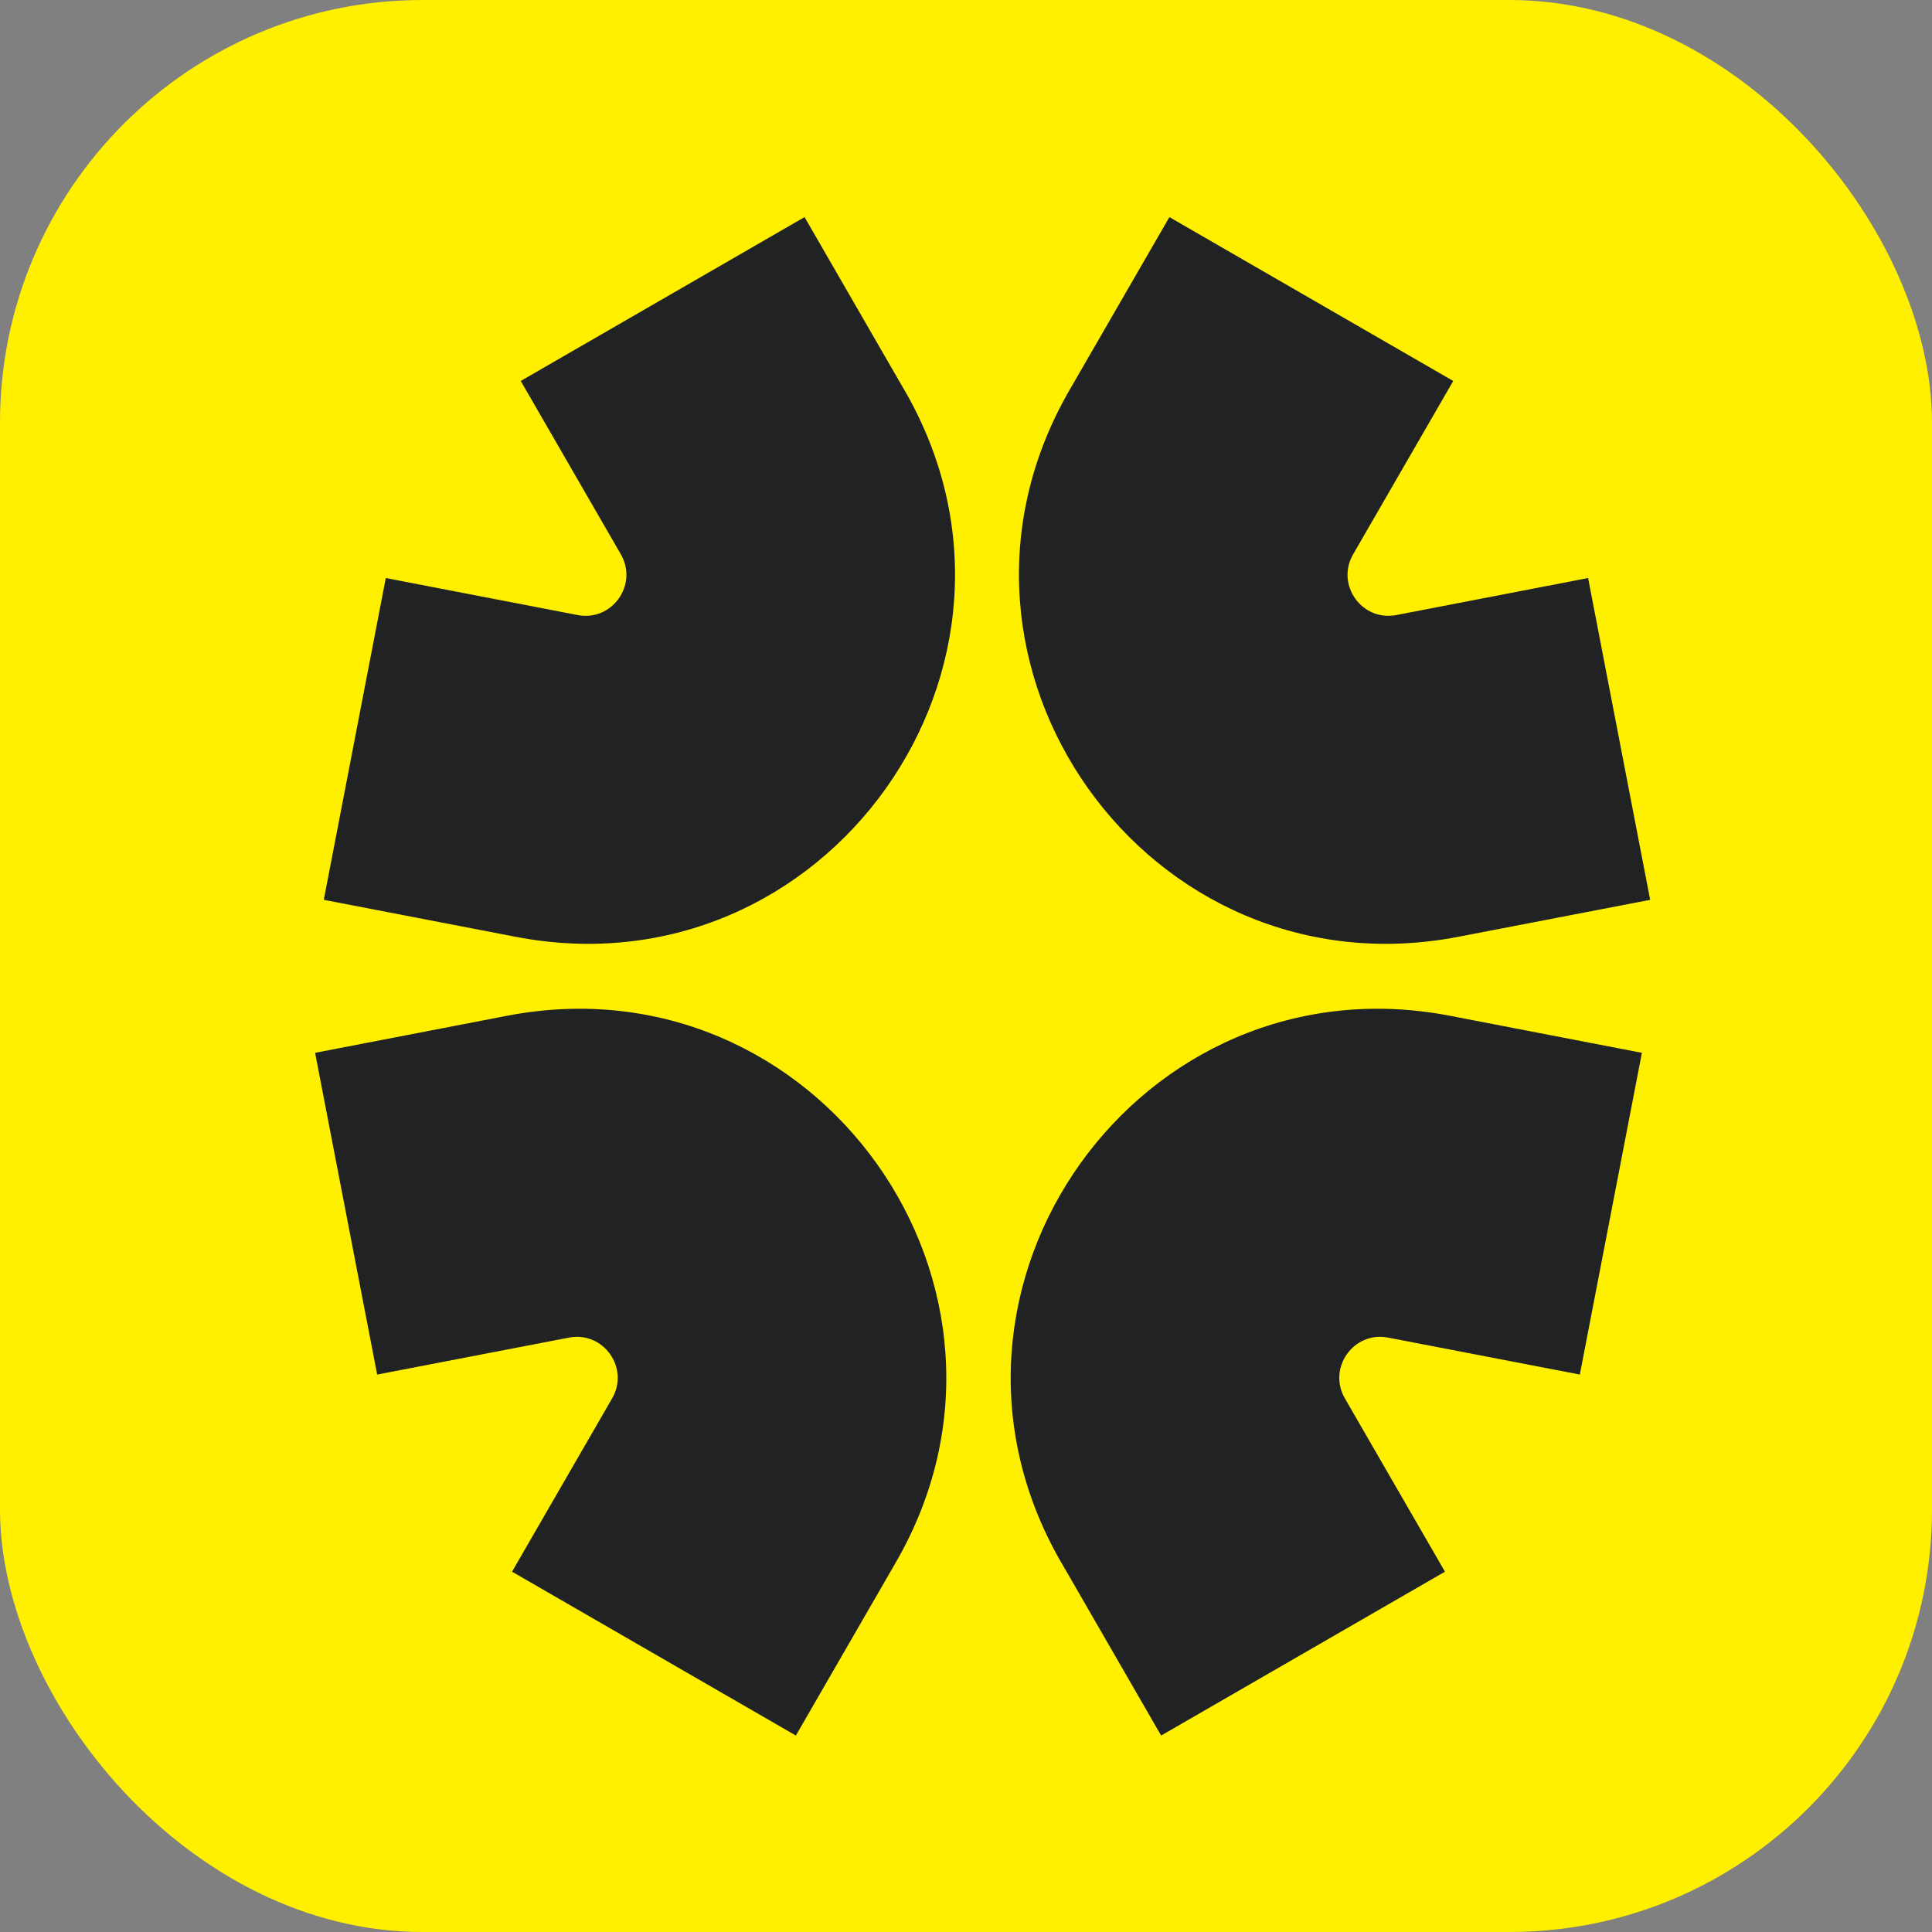
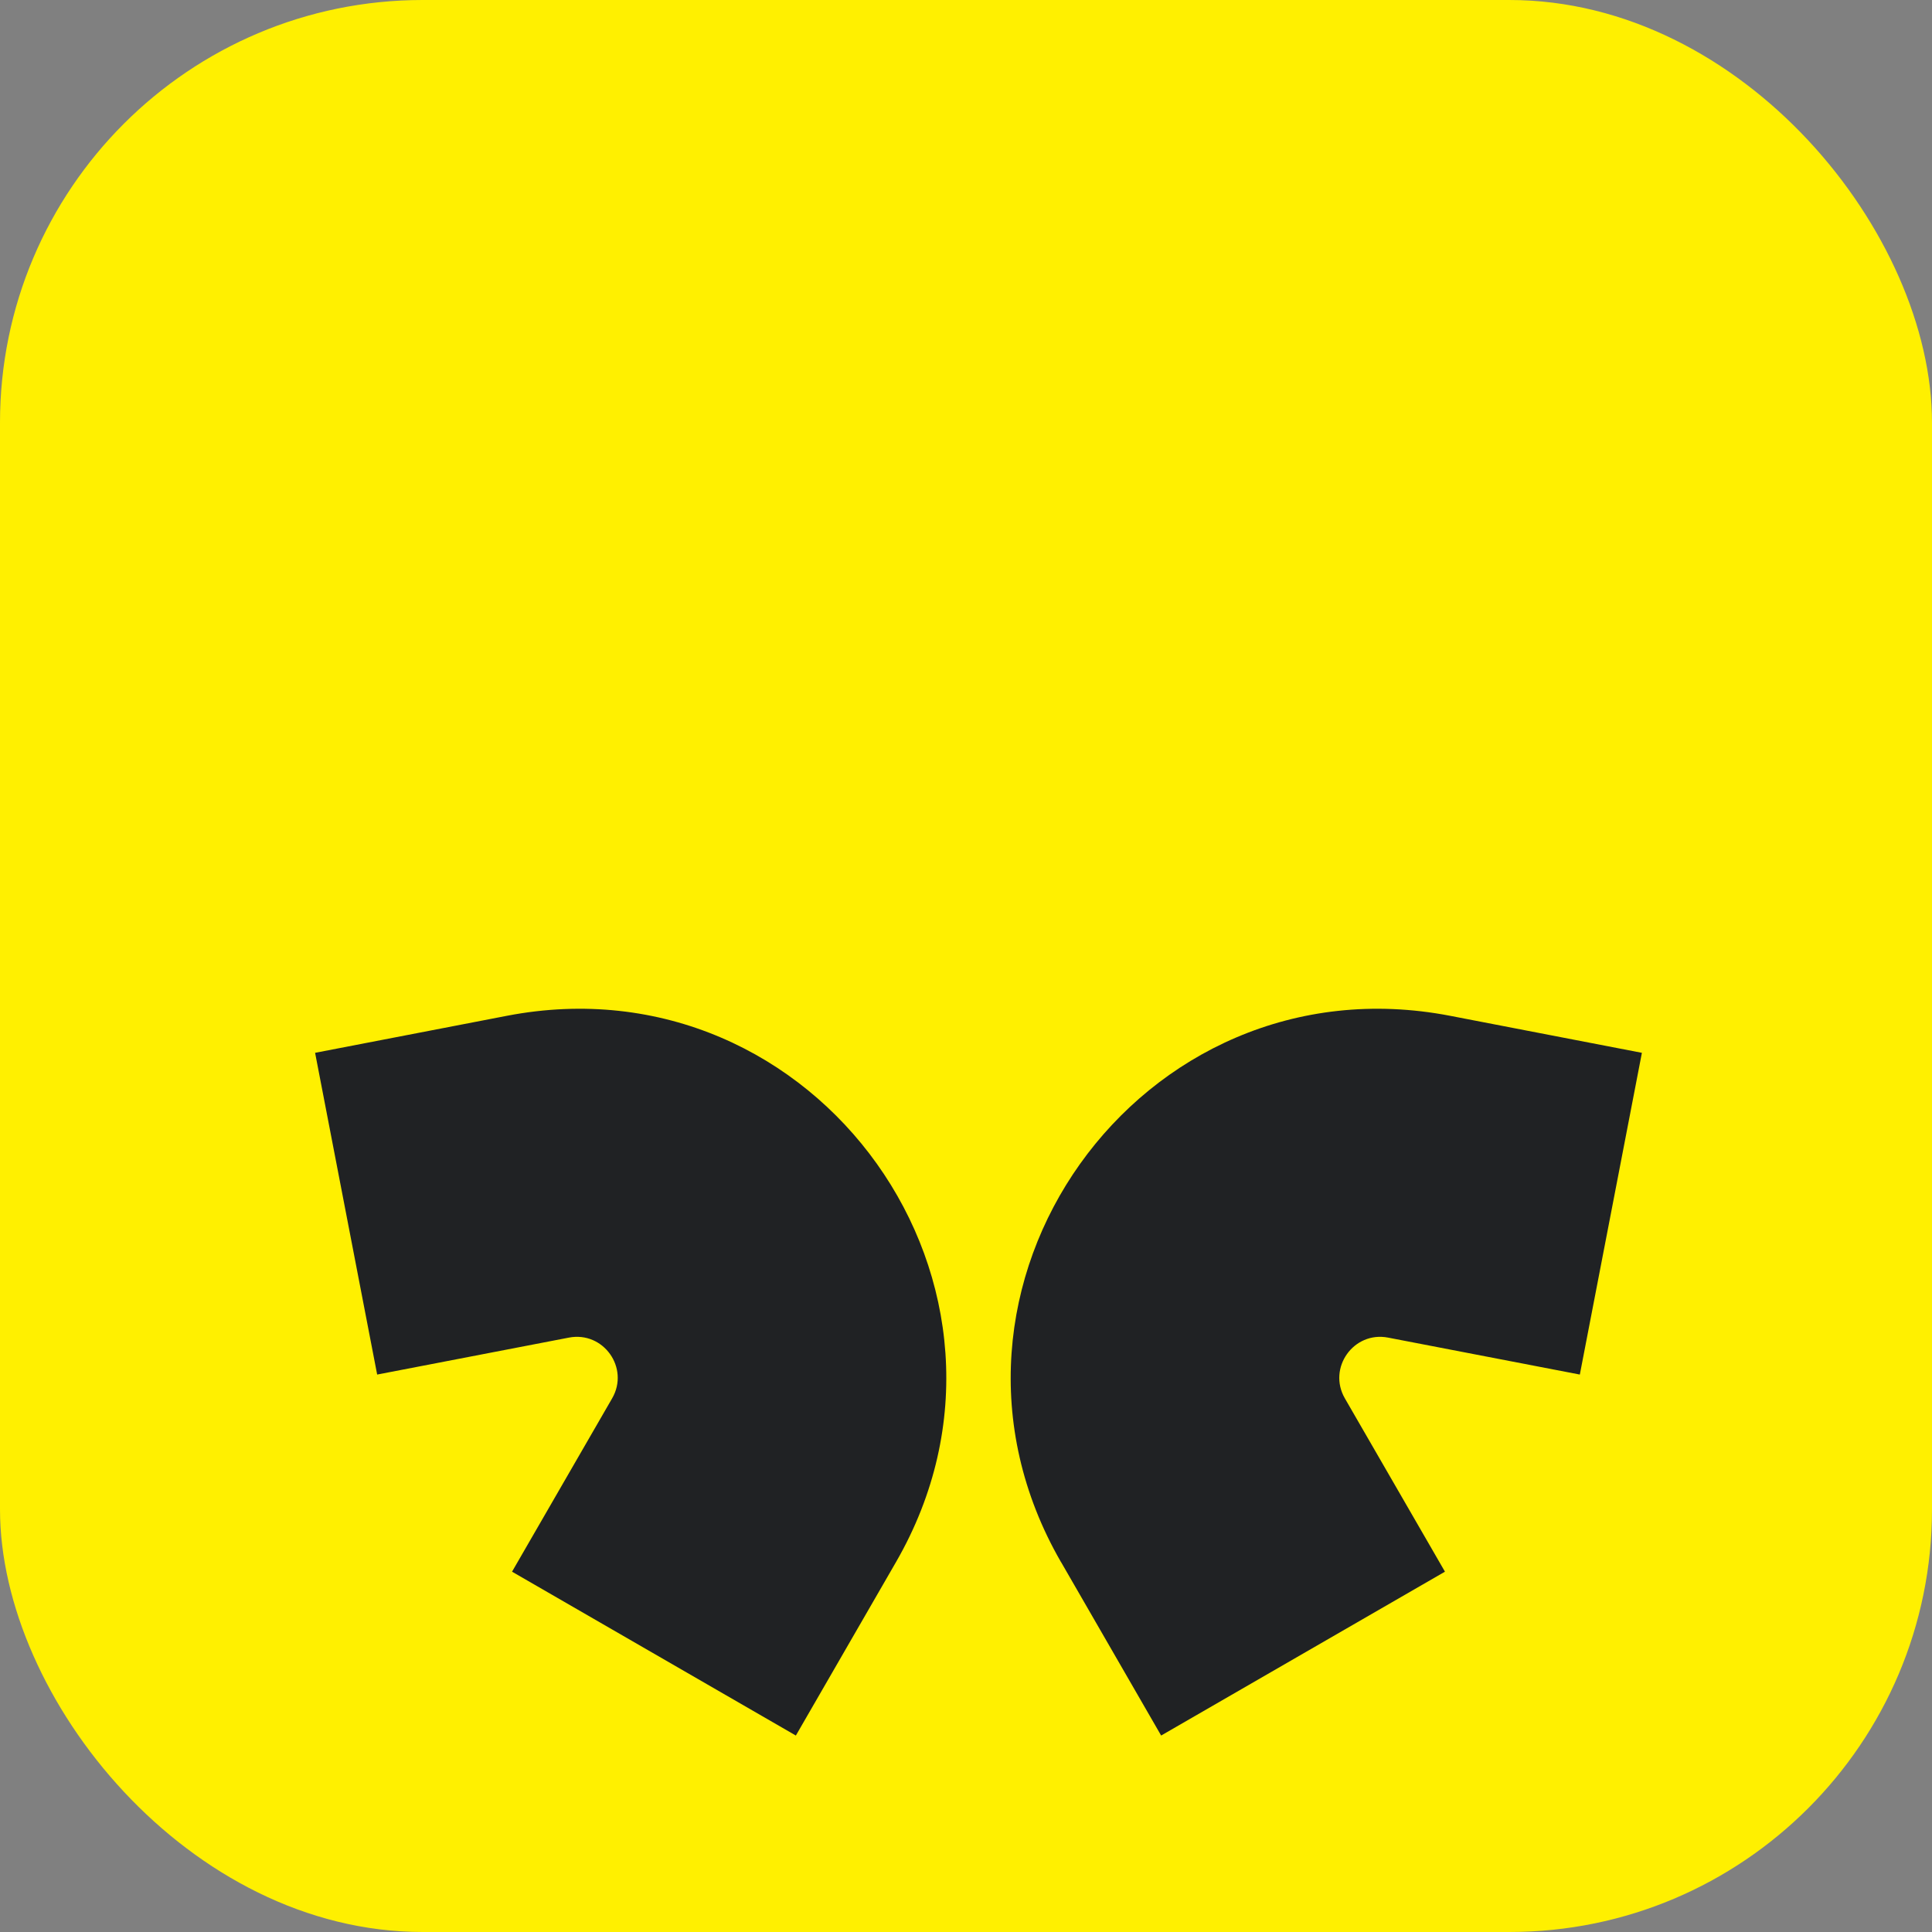
<svg xmlns="http://www.w3.org/2000/svg" width="32" height="32" viewBox="0 0 32 32" fill="none">
  <rect x="0" y="0" width="32" height="32" fill="#808080" stroke="none" />
  <rect width="32" height="32" rx="7" fill="#FFF000" />
-   <path fill-rule="evenodd" clip-rule="evenodd" d="M17.711 6.467L19.369 3.596L24.07 6.31L22.412 9.181C22.121 9.685 22.557 10.297 23.128 10.187L26.304 9.574L27.332 14.904L24.156 15.516C19.017 16.507 15.095 10.999 17.711 6.467Z" fill="#202224" />
  <path fill-rule="evenodd" clip-rule="evenodd" d="M14.84 25.874L13.182 28.746L8.481 26.032L10.139 23.161C10.43 22.657 9.994 22.045 9.423 22.155L6.247 22.767L5.219 17.438L8.395 16.825C13.533 15.834 17.456 21.342 14.84 25.874Z" fill="#202224" />
-   <path fill-rule="evenodd" clip-rule="evenodd" d="M14.983 6.467L13.326 3.596L8.625 6.31L10.283 9.181C10.573 9.685 10.138 10.297 9.567 10.187L6.39 9.574L5.363 14.904L8.539 15.516C13.678 16.507 17.601 10.999 14.984 6.467H14.983Z" fill="#202224" />
  <path fill-rule="evenodd" clip-rule="evenodd" d="M17.575 25.874L19.232 28.746L23.933 26.032L22.275 23.161C21.985 22.657 22.42 22.045 22.991 22.155L26.167 22.767L27.195 17.438L24.019 16.825C18.881 15.834 14.958 21.342 17.574 25.874H17.575Z" fill="#202224" />
</svg>